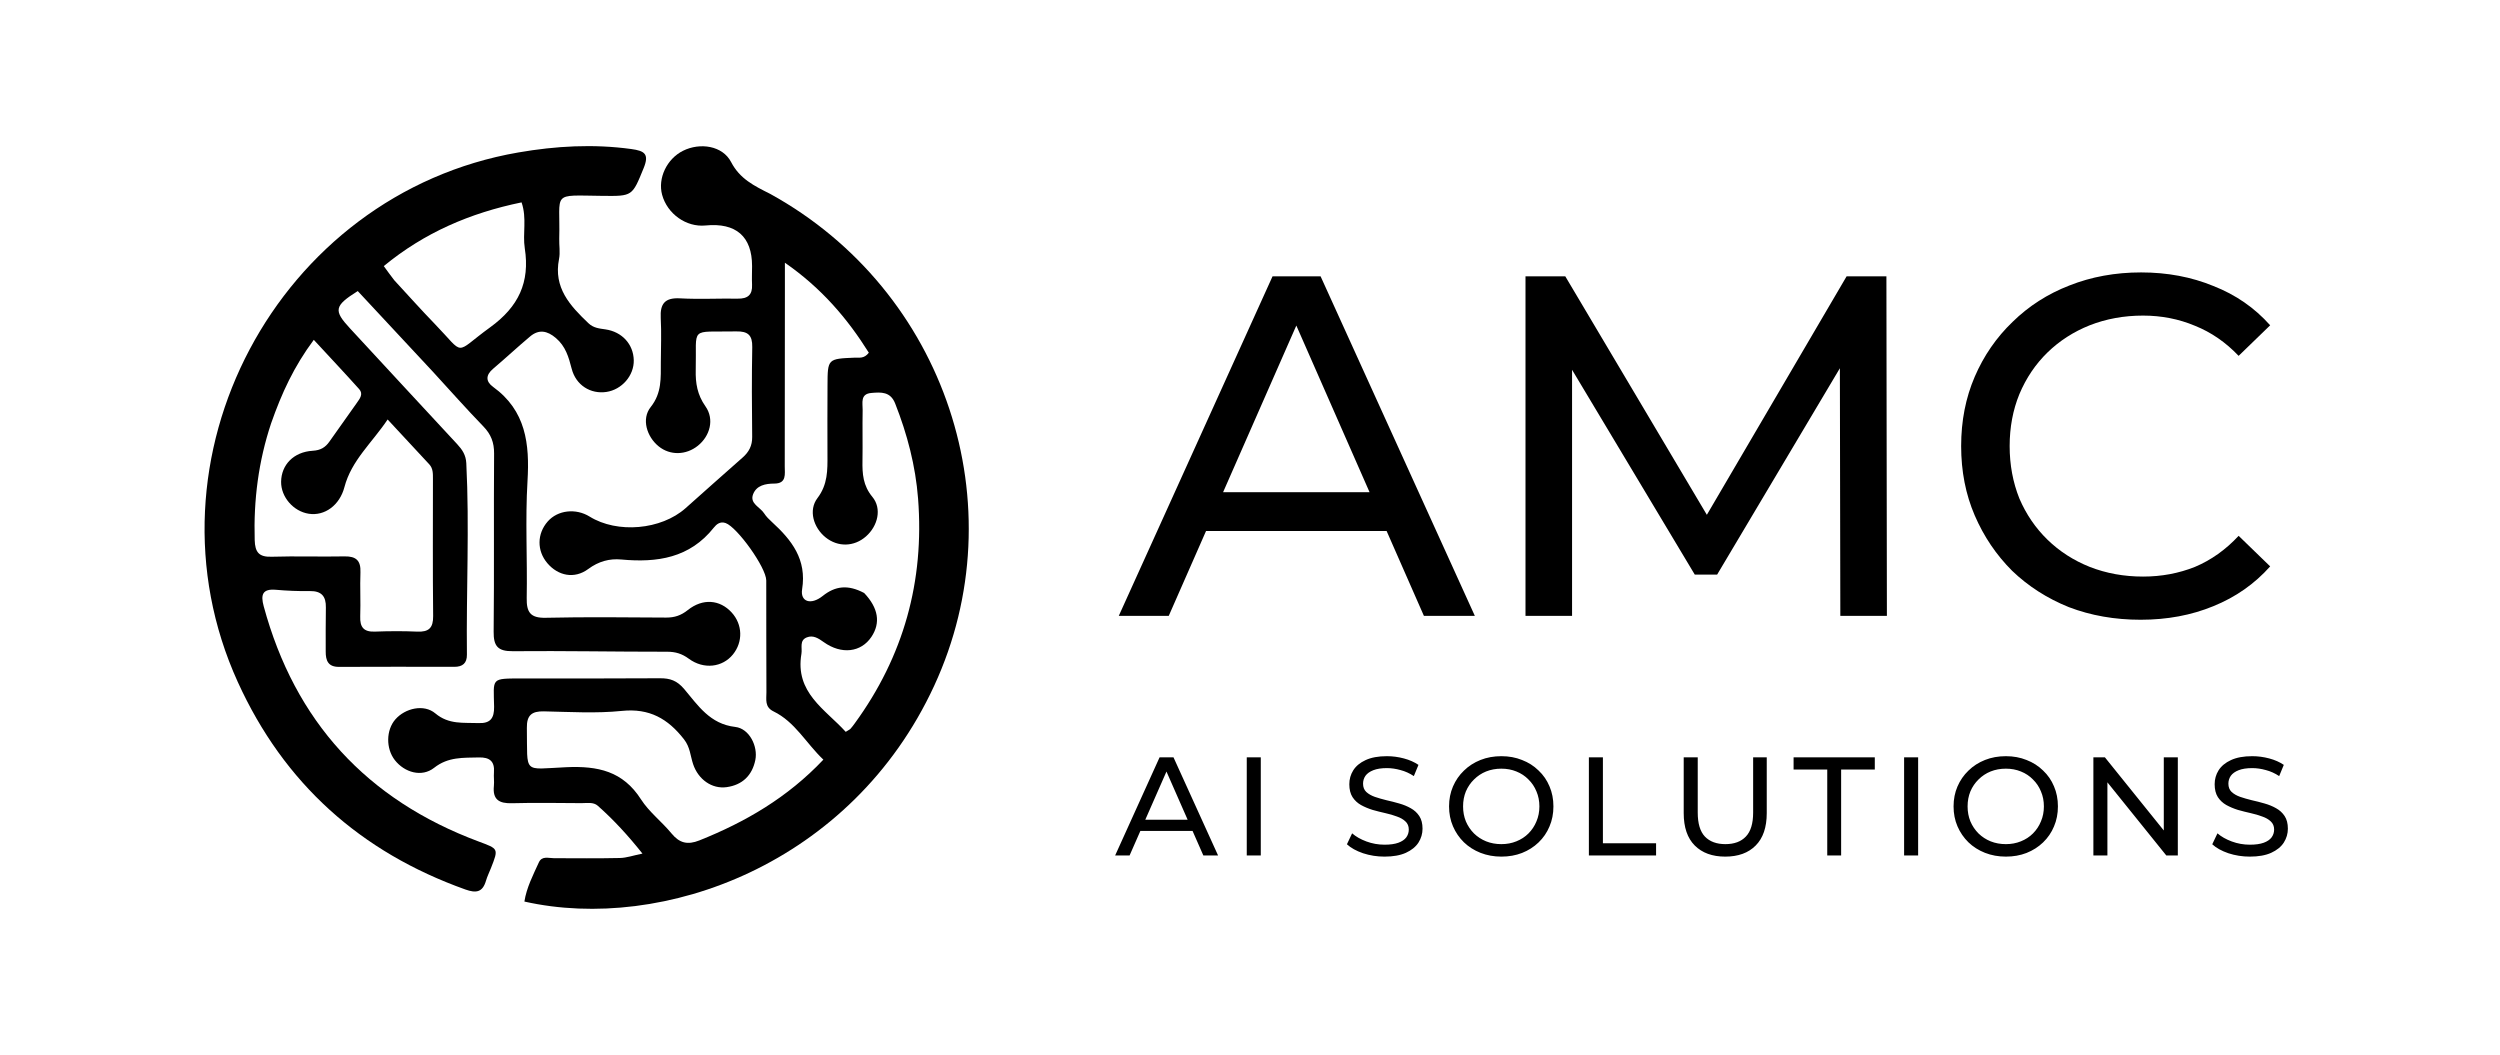
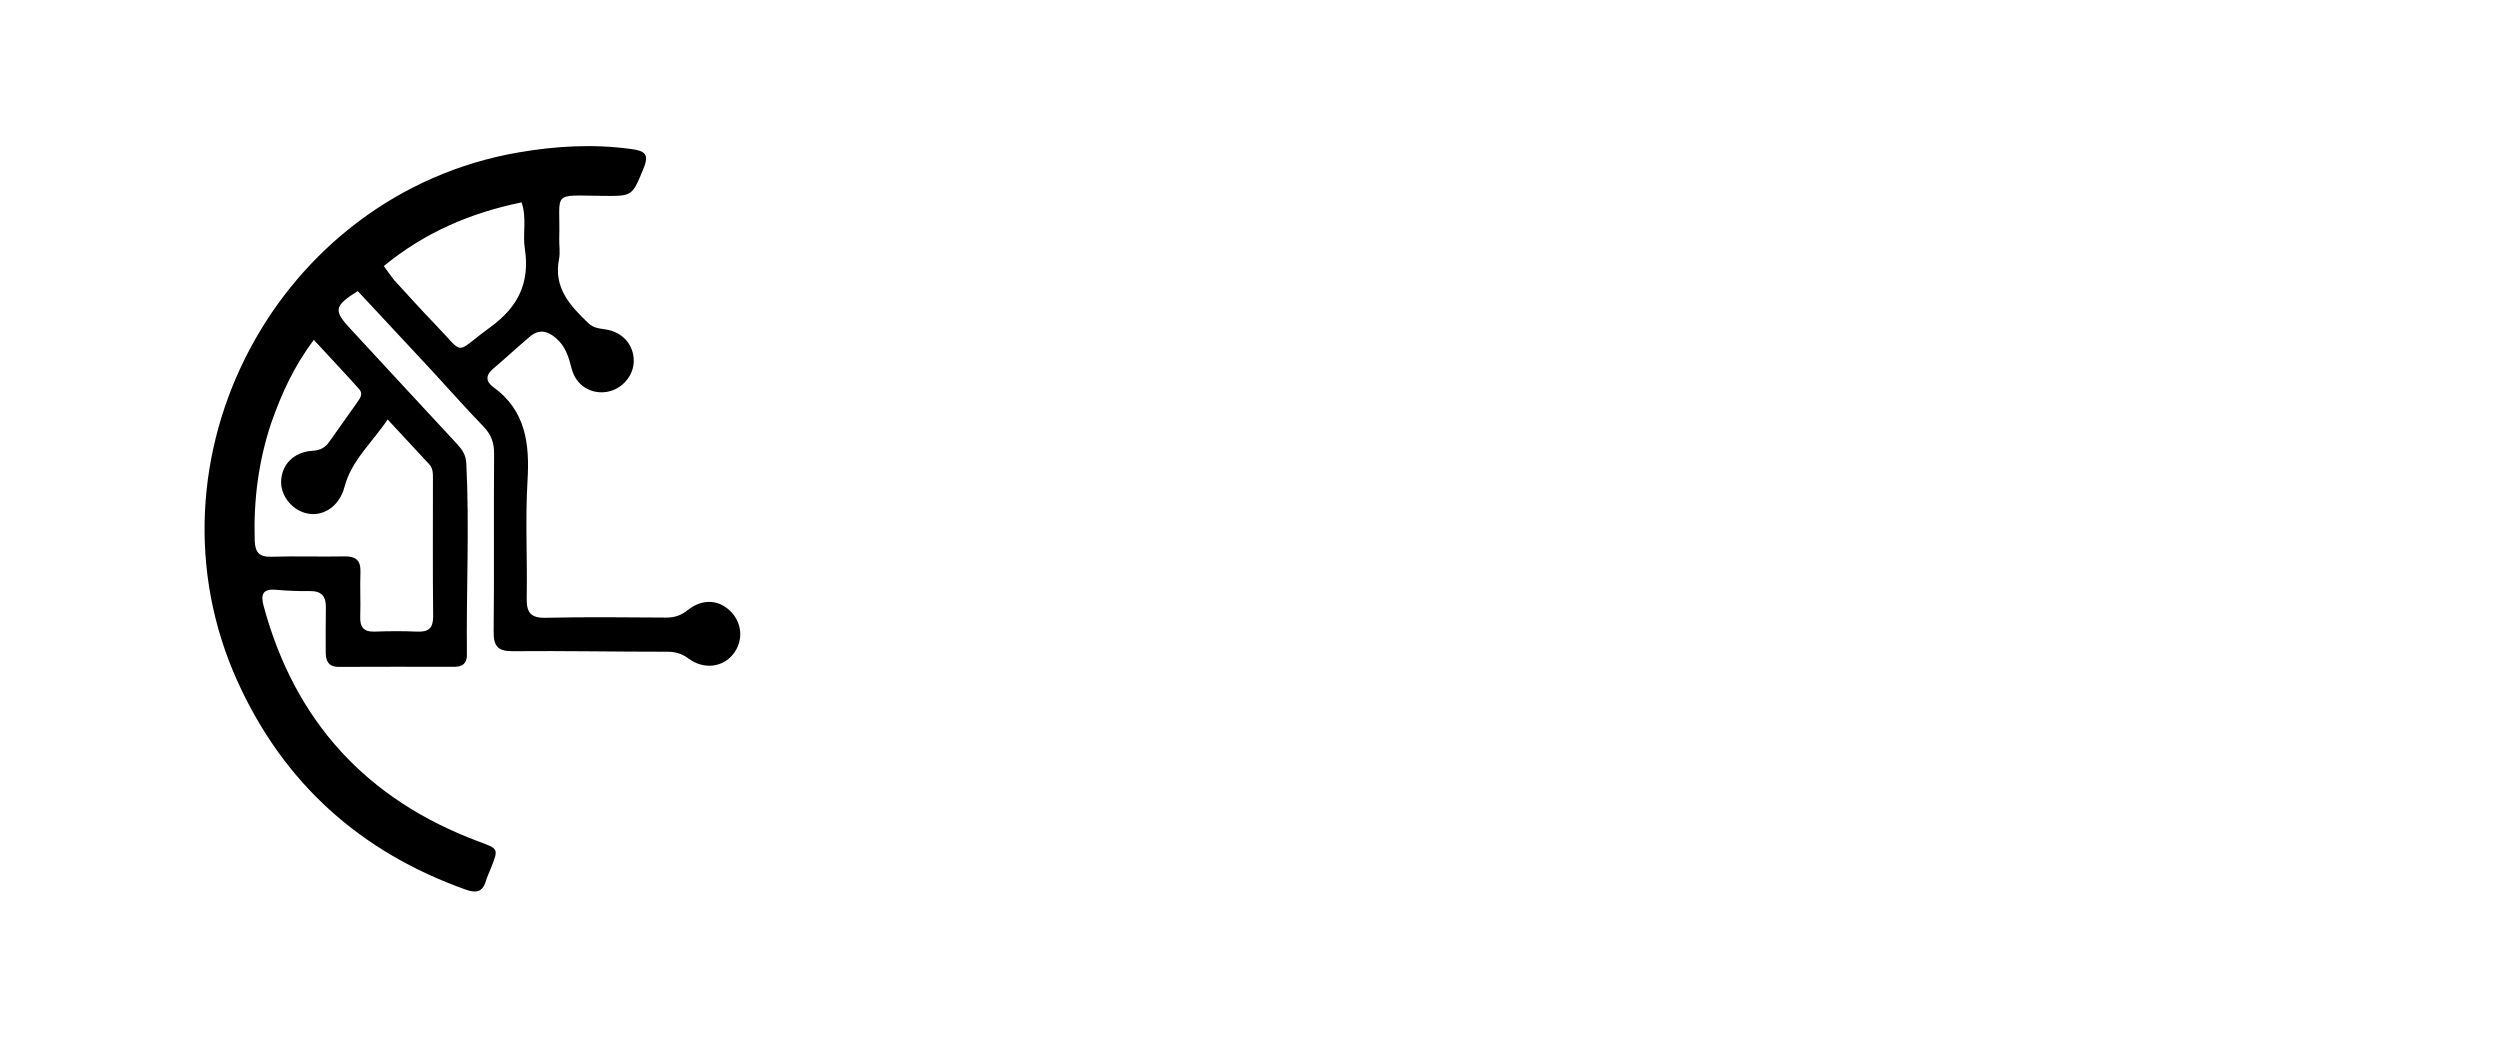
<svg xmlns="http://www.w3.org/2000/svg" width="1711" height="722" viewBox="0 0 1711 722" fill="none">
-   <path d="M527.156 132.716C647.353 198.932 696.294 346.278 639.312 469.438C582.856 591.463 453.562 638.354 358.897 617.025C360.382 607.434 364.855 598.9 368.781 590.24C370.875 585.621 375.32 587.34 379.071 587.349C394.151 587.387 409.236 587.555 424.308 587.216C428.8 587.115 433.259 585.512 439.695 584.196C429.786 571.74 420.002 561.11 409.148 551.483C406.077 548.758 401.748 549.691 397.92 549.673C382.057 549.598 366.185 549.291 350.334 549.731C341.579 549.974 337.053 547.244 338.018 537.886C338.334 534.825 337.816 531.683 338.062 528.609C338.671 520.997 335.033 518.203 327.741 518.393C317.029 518.672 306.737 517.891 297.093 525.499C288.666 532.148 276.868 528.701 270.255 520.262C264.018 512.301 264.183 499.637 270.62 492.307C277.307 484.692 290.137 481.674 297.943 488.245C307.19 496.028 317.227 494.463 327.491 494.877C335.65 495.206 338.288 491.5 338.16 483.695C337.832 463.802 335.467 464.367 357.623 464.35C388.963 464.325 420.303 464.421 451.642 464.203C458.556 464.155 463.323 465.745 468.278 471.603C477.679 482.72 485.832 495.526 503.226 497.517C512.922 498.626 518.835 510.878 516.949 520.136C514.793 530.716 508.093 537.218 497.314 538.724C487.263 540.129 477.892 533.478 474.376 523.005C472.461 517.303 472.363 511.418 468.134 505.994C457.103 491.843 444.457 484.617 425.627 486.545C408.012 488.349 390.064 487.233 372.275 486.854C363.905 486.675 360.442 489.5 360.588 498.219C361.122 530.248 357.36 526.42 387.565 525.073C409.166 524.109 426.314 527.733 438.696 547.082C444.24 555.744 452.933 562.326 459.555 570.381C465.021 577.029 470.532 578.426 478.666 575.173C510.223 562.554 538.962 545.865 563.514 519.904C551.604 508.59 544.16 494.055 529.385 486.877C523.203 483.874 524.57 478.61 524.54 473.879C524.379 448.344 524.507 422.807 524.425 397.272C524.397 388.431 504.567 360.816 496.627 357.98C492.885 356.644 490.322 358.853 488.557 361.08C472.036 381.931 449.76 385.214 425.2 382.923C417.189 382.176 409.7 384.156 402.583 389.435C393.118 396.456 381.944 394.091 374.604 385.445C367.361 376.913 367.475 365.294 374.884 356.868C381.706 349.11 394.065 347.679 403.536 353.55C422.483 365.295 452.477 362.671 469.198 347.807C482.207 336.242 495.182 324.638 508.251 313.141C512.56 309.351 514.865 305.058 514.793 299.049C514.548 278.545 514.461 258.032 514.843 237.533C514.995 229.411 511.908 226.661 503.941 226.816C471.215 227.453 476.943 222.816 476.163 253.127C475.929 262.212 477.226 270.187 482.819 278.107C489.071 286.96 485.946 298.397 477.616 305.069C469.468 311.596 458.596 311.779 450.834 305.518C442.626 298.898 438.874 286.691 445.332 278.587C453.06 268.887 452.211 258.58 452.274 247.878C452.334 237.819 452.746 227.736 452.209 217.706C451.683 207.864 455.026 203.61 465.454 204.189C478.568 204.918 491.757 204.183 504.908 204.395C511.709 204.505 515.041 201.86 514.703 194.844C514.499 190.599 514.721 186.335 514.72 182.079C514.717 161.847 503.706 152.258 482.858 154.319C469.713 155.619 456.702 146.415 453.151 133.302C450.083 121.973 456.37 108.739 467.449 103.204C479.122 97.373 494.547 99.688 500.38 110.927C506.357 122.442 516.129 127.17 527.156 132.716ZM591.429 405.847C601.166 416.128 602.834 426.29 596.366 435.922C589.274 446.483 575.921 448.131 563.791 439.478C560.102 436.846 556.53 434.496 552.172 436.227C546.931 438.309 549.184 443.464 548.505 447.419C543.927 474.086 564.776 485.391 578.819 500.872C580.842 499.588 581.61 499.292 582.103 498.747C583.134 497.607 584.052 496.36 584.96 495.115C618.457 449.197 632.7 397.755 628.332 341.254C626.597 318.813 620.933 297.154 612.653 276.156C609.401 267.909 602.962 268.38 596.347 268.939C588.571 269.597 590.48 275.848 590.394 280.497C590.178 292.091 590.475 303.695 590.278 315.291C590.127 324.253 590.634 332.33 597.05 340.065C603.699 348.08 600.814 359.958 592.692 367.113C584.554 374.282 573.486 374.56 565.06 367.807C556.755 361.151 553.152 349.208 559.465 340.9C566.56 331.561 566.367 321.741 566.313 311.341C566.232 295.49 566.289 279.638 566.35 263.787C566.42 245.507 566.452 245.553 585.096 244.777C588.012 244.655 591.361 245.669 594.626 241.399C579.988 218.052 562.313 197.23 537.181 179.805C537.181 187.848 537.184 193.216 537.181 198.585C537.163 238.793 537.183 279.002 537.08 319.21C537.066 324.363 538.511 330.925 529.995 330.957C523.805 330.981 517.772 332.19 515.423 338.253C512.935 344.679 520.242 347.027 522.963 351.318C524.391 353.569 526.399 355.516 528.388 357.334C541.88 369.669 552.232 382.877 548.972 403.269C547.6 411.849 554.947 414.341 563.027 407.896C571.664 401.008 580.258 399.937 591.429 405.847Z" fill="black" />
  <path d="M296.411 254.565C278.793 235.639 261.728 217.322 244.844 199.2C228.663 209.372 228.172 212.467 239.564 224.766C264.006 251.157 288.372 277.619 312.872 303.955C316.398 307.745 318.853 311.433 319.135 317.02C321.343 360.699 319.058 404.382 319.556 448.058C319.623 453.934 316.574 456.387 310.919 456.379C284.613 456.341 258.306 456.274 232 456.411C224.543 456.45 222.892 452.103 222.917 445.946C222.956 435.888 222.817 425.827 223.025 415.773C223.184 408.074 220.014 404.395 212.016 404.528C204.297 404.656 196.54 404.324 188.848 403.648C179.6 402.836 178.338 407.016 180.455 414.835C201.833 493.796 251.042 547.336 327.511 575.902C341.182 581.008 341.331 580.616 335.992 594.158C334.857 597.036 333.472 599.838 332.602 602.792C330.296 610.624 325.969 611.436 318.537 608.782C246.724 583.135 194.328 536.207 162.721 466.713C93.436 314.372 189.752 132.91 354.738 104.343C380.444 99.892 406.058 98.439 432.028 101.993C441.207 103.249 444.466 105.401 440.513 115.061C432.632 134.321 433.025 134.285 412.297 134.054C376.609 133.657 383.626 130.85 382.742 163.333C382.616 167.972 383.492 172.768 382.604 177.233C378.694 196.905 390.109 209.196 402.729 221.213C406.173 224.492 410.083 224.805 414.331 225.422C425.817 227.09 433.483 235.641 433.747 246.499C434.002 257.002 425.611 266.707 414.933 268.258C404.227 269.813 394.168 263.696 391.25 252.337C389.188 244.31 387.085 236.992 380.425 231.33C374.489 226.285 368.789 225.24 362.783 230.29C354.202 237.505 345.994 245.162 337.444 252.414C332.338 256.746 332.368 261.092 337.467 264.781C359.942 281.041 362.557 303.747 361.023 329.254C359.424 355.825 360.978 382.572 360.482 409.229C360.3 419.01 362.959 423.052 373.515 422.809C400.969 422.177 428.446 422.512 455.913 422.67C461.596 422.703 466.087 421.232 470.679 417.561C480.973 409.334 492.688 410.346 500.768 419.204C508.252 427.409 508.607 439.27 501.627 447.901C494.477 456.742 481.666 458.367 471.429 450.834C466.746 447.388 462.332 446.043 456.583 446.048C421.391 446.079 386.194 445.355 351.006 445.682C340.662 445.779 337.746 442.217 337.851 432.263C338.278 391.646 337.863 351.021 338.156 310.402C338.21 302.864 336.036 297.226 330.81 291.834C319.24 279.894 308.212 267.427 296.411 254.565ZM185.549 289.729C176.895 315.672 173.506 342.301 174.315 369.627C174.562 378 177.244 381.304 185.905 381.031C202.517 380.507 219.162 381.124 235.785 380.794C243.746 380.637 247.002 383.691 246.692 391.702C246.304 401.742 246.9 411.818 246.537 421.859C246.271 429.196 248.886 432.56 256.535 432.275C266.189 431.915 275.882 431.848 285.53 432.282C293.443 432.638 296.53 429.814 296.443 421.619C296.108 390.298 296.307 358.972 296.303 327.648C296.303 324.157 296.414 320.611 293.809 317.798C284.675 307.936 275.518 298.094 265.297 287.091C254.605 303.091 240.521 315.072 235.728 333.378C232.475 345.805 222.222 353.314 211.28 351.605C200.768 349.964 192.273 340.129 192.392 329.737C192.524 318.145 200.938 309.284 214.022 308.504C219.395 308.183 222.652 306.225 225.465 302.215C231.682 293.352 237.986 284.55 244.237 275.711C246.268 272.839 248.81 269.652 245.832 266.329C235.932 255.282 225.757 244.48 214.76 232.581C201.132 250.921 192.812 269.026 185.549 289.729ZM269.879 191.844C279.071 201.781 288.072 211.904 297.492 221.619C318.921 243.72 310.074 242.401 335.448 224.025C354.902 209.936 362.779 193.222 359.157 169.933C357.6 159.924 360.73 149.401 356.957 138.509C321.648 145.791 290.377 159.271 262.656 182.108C265.256 185.706 267.041 188.176 269.879 191.844Z" fill="black" />
-   <path d="M765.694 421.5L870.938 189.1H903.806L1009.38 421.5H974.522L880.566 207.692H893.846L799.89 421.5H765.694ZM810.514 363.4L819.478 336.84H950.286L959.914 363.4H810.514ZM1044.05 421.5V189.1H1071.27L1175.52 364.728H1160.91L1263.83 189.1H1291.06L1291.39 421.5H1259.52L1259.19 239.232H1266.82L1175.19 393.28H1159.92L1067.62 239.232H1075.92V421.5H1044.05ZM1465.05 424.156C1447.35 424.156 1430.97 421.279 1415.92 415.524C1401.09 409.548 1388.14 401.248 1377.07 390.624C1366.23 379.779 1357.71 367.163 1351.51 352.776C1345.31 338.389 1342.21 322.564 1342.21 305.3C1342.21 288.036 1345.31 272.211 1351.51 257.824C1357.71 243.437 1366.34 230.932 1377.4 220.308C1388.47 209.463 1401.42 201.163 1416.25 195.408C1431.3 189.432 1447.68 186.444 1465.38 186.444C1483.31 186.444 1499.8 189.543 1514.85 195.74C1530.12 201.716 1543.07 210.68 1553.7 222.632L1532.12 243.548C1523.26 234.252 1513.3 227.391 1502.24 222.964C1491.17 218.316 1479.33 215.992 1466.71 215.992C1453.65 215.992 1441.48 218.205 1430.19 222.632C1419.13 227.059 1409.5 233.256 1401.31 241.224C1393.12 249.192 1386.7 258.709 1382.05 269.776C1377.63 280.621 1375.41 292.463 1375.41 305.3C1375.41 318.137 1377.63 330.089 1382.05 341.156C1386.7 352.001 1393.12 361.408 1401.31 369.376C1409.5 377.344 1419.13 383.541 1430.19 387.968C1441.48 392.395 1453.65 394.608 1466.71 394.608C1479.33 394.608 1491.17 392.395 1502.24 387.968C1513.3 383.32 1523.26 376.237 1532.12 366.72L1553.7 387.636C1543.07 399.588 1530.12 408.663 1514.85 414.86C1499.8 421.057 1483.2 424.156 1465.05 424.156Z" fill="black" />
-   <path d="M763.193 585.5L793.625 518.3H803.129L833.657 585.5H823.577L796.409 523.676H800.249L773.081 585.5H763.193ZM776.153 568.7L778.745 561.02H816.569L819.353 568.7H776.153ZM853.281 585.5V518.3H862.881V585.5H853.281ZM947.565 586.268C942.445 586.268 937.549 585.5 932.877 583.964C928.205 582.364 924.525 580.316 921.837 577.82L925.389 570.332C927.949 572.572 931.213 574.428 935.181 575.9C939.149 577.372 943.277 578.108 947.565 578.108C951.469 578.108 954.637 577.66 957.069 576.764C959.501 575.868 961.293 574.652 962.445 573.116C963.597 571.516 964.173 569.724 964.173 567.74C964.173 565.436 963.405 563.58 961.869 562.172C960.397 560.764 958.445 559.644 956.013 558.812C953.645 557.916 951.021 557.148 948.141 556.508C945.261 555.868 942.349 555.132 939.405 554.3C936.525 553.404 933.869 552.284 931.437 550.94C929.069 549.596 927.149 547.804 925.677 545.564C924.205 543.26 923.469 540.316 923.469 536.732C923.469 533.276 924.365 530.108 926.157 527.228C928.013 524.284 930.829 521.948 934.605 520.22C938.445 518.428 943.309 517.532 949.197 517.532C953.101 517.532 956.973 518.044 960.813 519.068C964.653 520.092 967.981 521.564 970.797 523.484L967.629 531.164C964.749 529.244 961.709 527.868 958.509 527.036C955.309 526.14 952.205 525.692 949.197 525.692C945.421 525.692 942.317 526.172 939.885 527.132C937.453 528.092 935.661 529.372 934.509 530.972C933.421 532.572 932.877 534.364 932.877 536.348C932.877 538.716 933.613 540.604 935.085 542.012C936.621 543.42 938.573 544.54 940.941 545.372C943.373 546.204 946.029 546.972 948.909 547.676C951.789 548.316 954.669 549.052 957.549 549.884C960.493 550.716 963.149 551.804 965.517 553.148C967.949 554.492 969.901 556.284 971.373 558.524C972.845 560.764 973.581 563.644 973.581 567.164C973.581 570.556 972.653 573.724 970.797 576.668C968.941 579.548 966.061 581.884 962.157 583.676C958.317 585.404 953.453 586.268 947.565 586.268ZM1027.54 586.268C1022.42 586.268 1017.65 585.404 1013.24 583.676C1008.89 581.948 1005.11 579.548 1001.91 576.476C998.71 573.34 996.214 569.692 994.422 565.532C992.63 561.372 991.734 556.828 991.734 551.9C991.734 546.972 992.63 542.428 994.422 538.268C996.214 534.108 998.71 530.492 1001.91 527.42C1005.11 524.284 1008.89 521.852 1013.24 520.124C1017.59 518.396 1022.36 517.532 1027.54 517.532C1032.66 517.532 1037.37 518.396 1041.65 520.124C1046.01 521.788 1049.78 524.188 1052.98 527.324C1056.25 530.396 1058.74 534.012 1060.47 538.172C1062.26 542.332 1063.16 546.908 1063.16 551.9C1063.16 556.892 1062.26 561.468 1060.47 565.628C1058.74 569.788 1056.25 573.436 1052.98 576.572C1049.78 579.644 1046.01 582.044 1041.65 583.772C1037.37 585.436 1032.66 586.268 1027.54 586.268ZM1027.54 577.724C1031.25 577.724 1034.68 577.084 1037.81 575.804C1041.01 574.524 1043.77 572.732 1046.07 570.428C1048.44 568.06 1050.26 565.308 1051.54 562.172C1052.89 559.036 1053.56 555.612 1053.56 551.9C1053.56 548.188 1052.89 544.764 1051.54 541.628C1050.26 538.492 1048.44 535.772 1046.07 533.468C1043.77 531.1 1041.01 529.276 1037.81 527.996C1034.68 526.716 1031.25 526.076 1027.54 526.076C1023.77 526.076 1020.28 526.716 1017.08 527.996C1013.94 529.276 1011.19 531.1 1008.82 533.468C1006.45 535.772 1004.6 538.492 1003.25 541.628C1001.97 544.764 1001.33 548.188 1001.33 551.9C1001.33 555.612 1001.97 559.036 1003.25 562.172C1004.6 565.308 1006.45 568.06 1008.82 570.428C1011.19 572.732 1013.94 574.524 1017.08 575.804C1020.28 577.084 1023.77 577.724 1027.54 577.724ZM1087.43 585.5V518.3H1097.03V577.148H1133.42V585.5H1087.43ZM1180.75 586.268C1171.91 586.268 1164.97 583.74 1159.91 578.684C1154.86 573.628 1152.33 566.236 1152.33 556.508V518.3H1161.93V556.124C1161.93 563.612 1163.56 569.084 1166.83 572.54C1170.15 575.996 1174.83 577.724 1180.84 577.724C1186.92 577.724 1191.59 575.996 1194.86 572.54C1198.19 569.084 1199.85 563.612 1199.85 556.124V518.3H1209.16V556.508C1209.16 566.236 1206.63 573.628 1201.58 578.684C1196.59 583.74 1189.64 586.268 1180.75 586.268ZM1250.57 585.5V526.652H1227.53V518.3H1283.11V526.652H1260.07V585.5H1250.57ZM1303.17 585.5V518.3H1312.77V585.5H1303.17ZM1372.82 586.268C1367.7 586.268 1362.94 585.404 1358.52 583.676C1354.17 581.948 1350.39 579.548 1347.19 576.476C1343.99 573.34 1341.5 569.692 1339.7 565.532C1337.91 561.372 1337.02 556.828 1337.02 551.9C1337.02 546.972 1337.91 542.428 1339.7 538.268C1341.5 534.108 1343.99 530.492 1347.19 527.42C1350.39 524.284 1354.17 521.852 1358.52 520.124C1362.87 518.396 1367.64 517.532 1372.82 517.532C1377.94 517.532 1382.65 518.396 1386.94 520.124C1391.29 521.788 1395.06 524.188 1398.26 527.324C1401.53 530.396 1404.02 534.012 1405.75 538.172C1407.54 542.332 1408.44 546.908 1408.44 551.9C1408.44 556.892 1407.54 561.468 1405.75 565.628C1404.02 569.788 1401.53 573.436 1398.26 576.572C1395.06 579.644 1391.29 582.044 1386.94 583.772C1382.65 585.436 1377.94 586.268 1372.82 586.268ZM1372.82 577.724C1376.54 577.724 1379.96 577.084 1383.1 575.804C1386.3 574.524 1389.05 572.732 1391.35 570.428C1393.72 568.06 1395.54 565.308 1396.82 562.172C1398.17 559.036 1398.84 555.612 1398.84 551.9C1398.84 548.188 1398.17 544.764 1396.82 541.628C1395.54 538.492 1393.72 535.772 1391.35 533.468C1389.05 531.1 1386.3 529.276 1383.1 527.996C1379.96 526.716 1376.54 526.076 1372.82 526.076C1369.05 526.076 1365.56 526.716 1362.36 527.996C1359.22 529.276 1356.47 531.1 1354.1 533.468C1351.74 535.772 1349.88 538.492 1348.54 541.628C1347.26 544.764 1346.62 548.188 1346.62 551.9C1346.62 555.612 1347.26 559.036 1348.54 562.172C1349.88 565.308 1351.74 568.06 1354.1 570.428C1356.47 572.732 1359.22 574.524 1362.36 575.804C1365.56 577.084 1369.05 577.724 1372.82 577.724ZM1432.71 585.5V518.3H1440.58L1485.03 573.5H1480.9V518.3H1490.5V585.5H1482.63L1438.18 530.3H1442.31V585.5H1432.71ZM1539.8 586.268C1534.68 586.268 1529.79 585.5 1525.11 583.964C1520.44 582.364 1516.76 580.316 1514.07 577.82L1517.63 570.332C1520.19 572.572 1523.45 574.428 1527.42 575.9C1531.39 577.372 1535.51 578.108 1539.8 578.108C1543.71 578.108 1546.87 577.66 1549.31 576.764C1551.74 575.868 1553.53 574.652 1554.68 573.116C1555.83 571.516 1556.41 569.724 1556.41 567.74C1556.41 565.436 1555.64 563.58 1554.11 562.172C1552.63 560.764 1550.68 559.644 1548.25 558.812C1545.88 557.916 1543.26 557.148 1540.38 556.508C1537.5 555.868 1534.59 555.132 1531.64 554.3C1528.76 553.404 1526.11 552.284 1523.67 550.94C1521.31 549.596 1519.39 547.804 1517.91 545.564C1516.44 543.26 1515.71 540.316 1515.71 536.732C1515.71 533.276 1516.6 530.108 1518.39 527.228C1520.25 524.284 1523.07 521.948 1526.84 520.22C1530.68 518.428 1535.55 517.532 1541.43 517.532C1545.34 517.532 1549.21 518.044 1553.05 519.068C1556.89 520.092 1560.22 521.564 1563.03 523.484L1559.87 531.164C1556.99 529.244 1553.95 527.868 1550.75 527.036C1547.55 526.14 1544.44 525.692 1541.43 525.692C1537.66 525.692 1534.55 526.172 1532.12 527.132C1529.69 528.092 1527.9 529.372 1526.75 530.972C1525.66 532.572 1525.11 534.364 1525.11 536.348C1525.11 538.716 1525.85 540.604 1527.32 542.012C1528.86 543.42 1530.81 544.54 1533.18 545.372C1535.61 546.204 1538.27 546.972 1541.15 547.676C1544.03 548.316 1546.91 549.052 1549.79 549.884C1552.73 550.716 1555.39 551.804 1557.75 553.148C1560.19 554.492 1562.14 556.284 1563.61 558.524C1565.08 560.764 1565.82 563.644 1565.82 567.164C1565.82 570.556 1564.89 573.724 1563.03 576.668C1561.18 579.548 1558.3 581.884 1554.39 583.676C1550.55 585.404 1545.69 586.268 1539.8 586.268Z" fill="black" />
</svg>